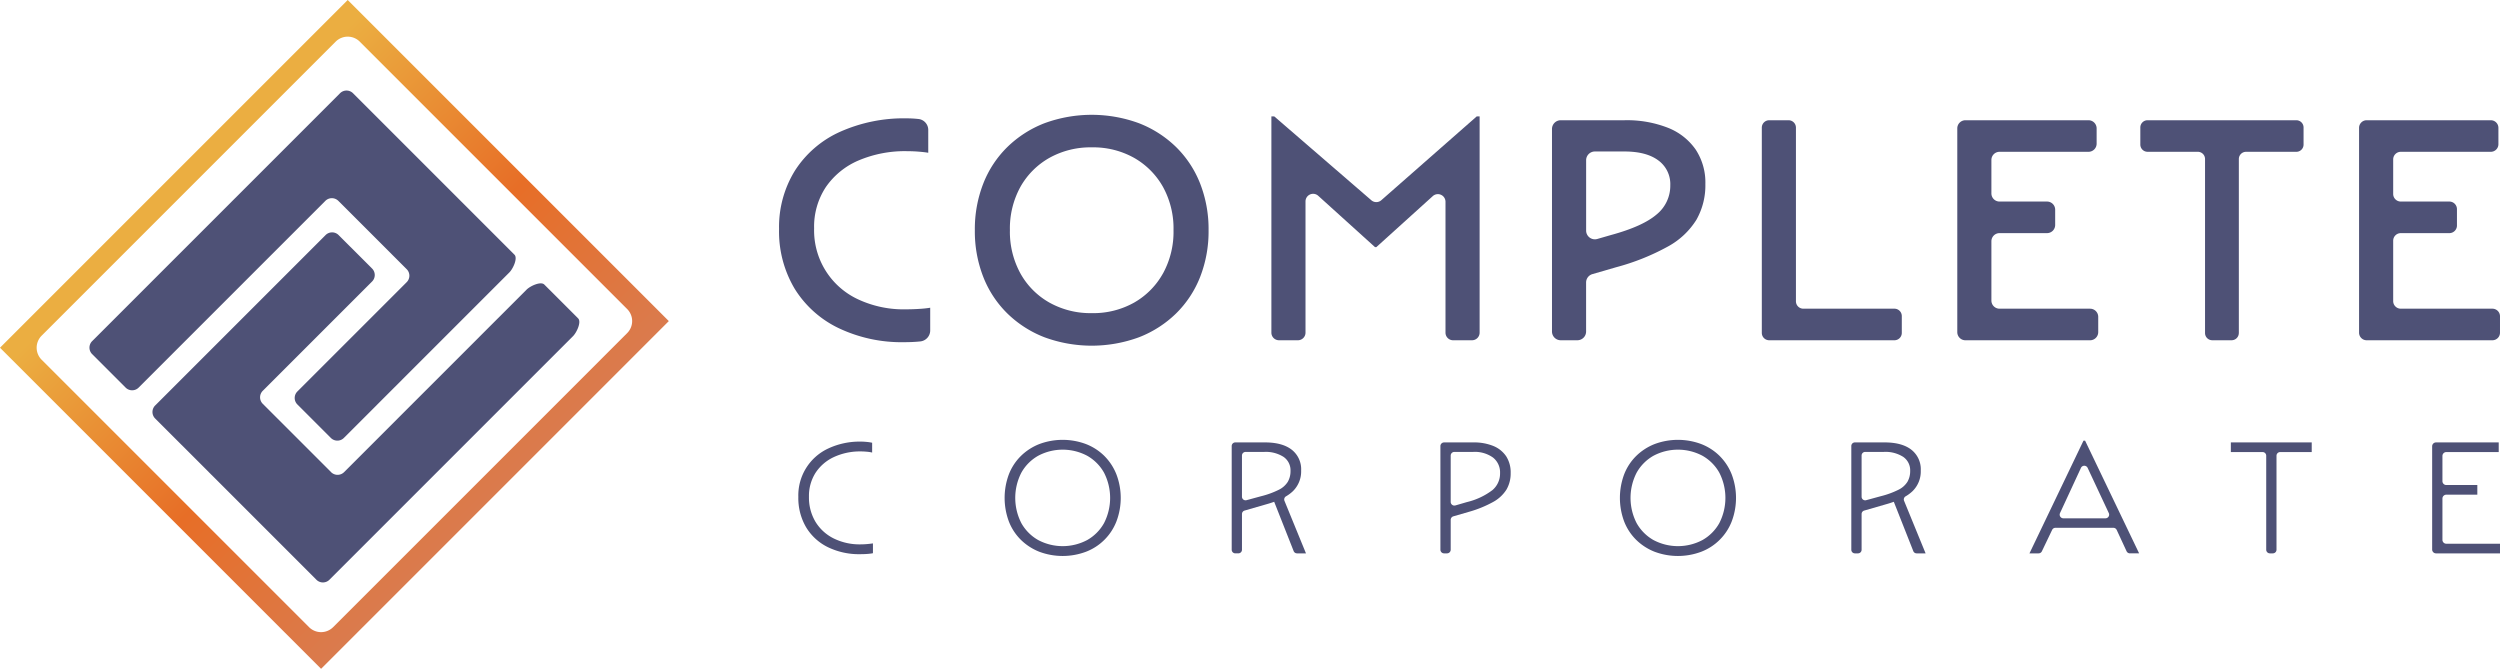
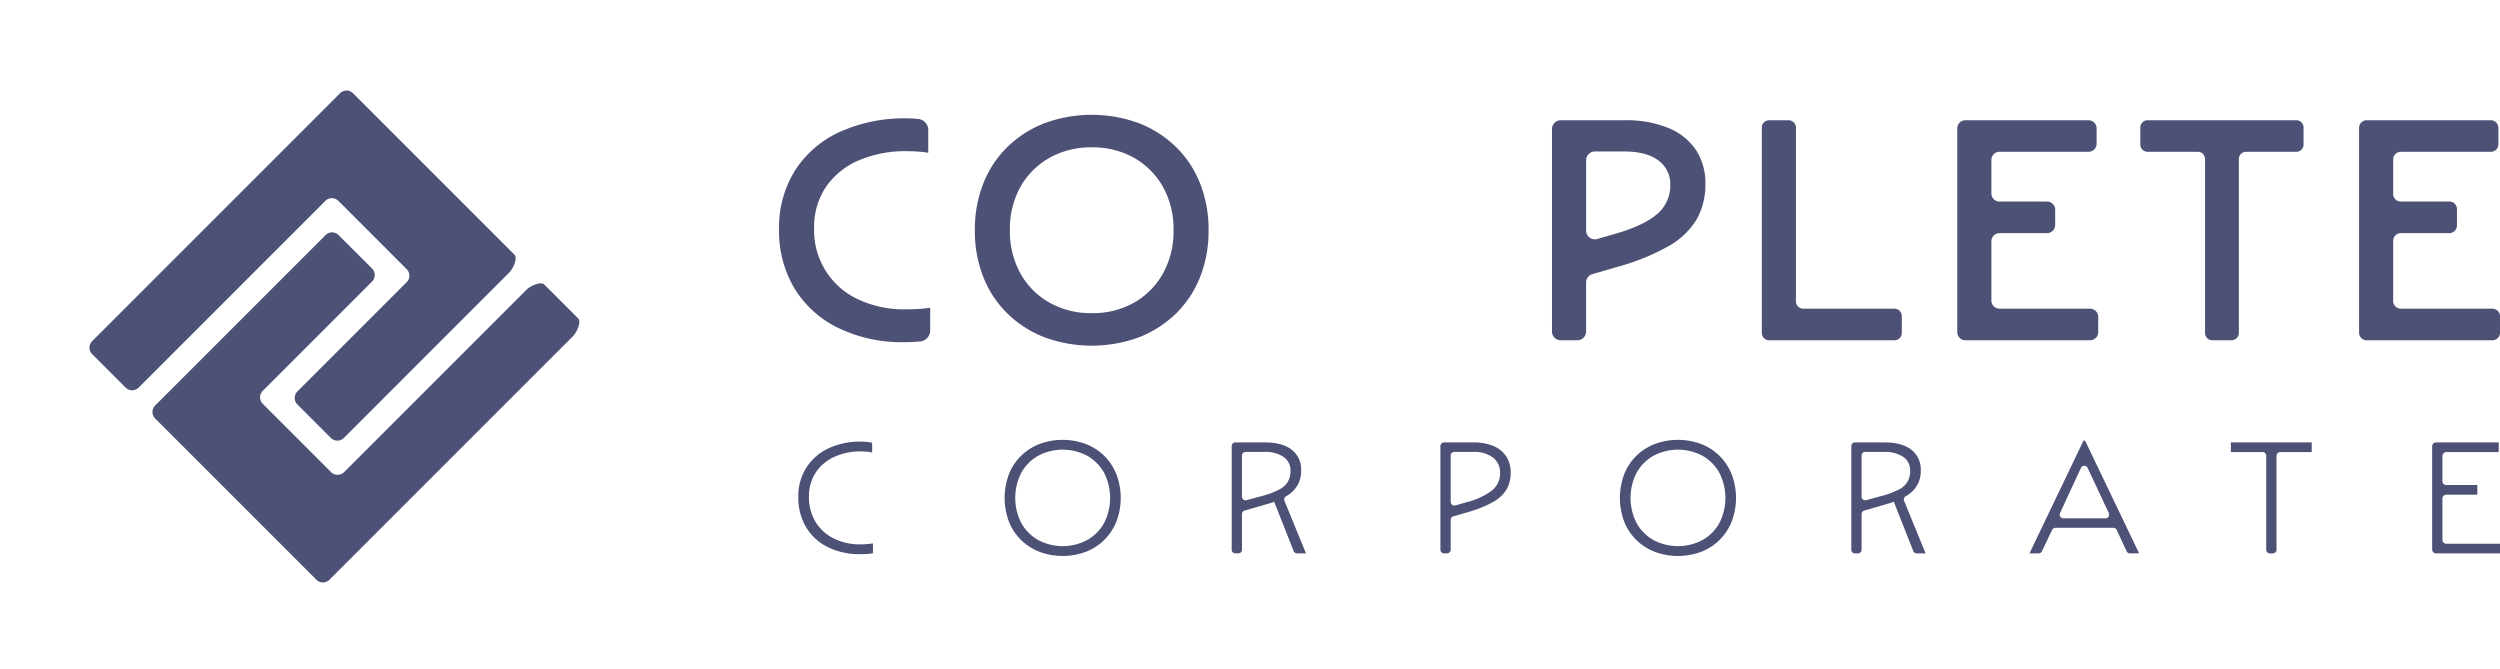
<svg xmlns="http://www.w3.org/2000/svg" width="692.135" height="185.161" viewBox="0 0 692.135 185.161">
  <defs>
    <linearGradient id="linear-gradient" x1="0.324" y1="0.234" x2="0.803" y2="0.719" gradientUnits="objectBoundingBox">
      <stop offset="0" stop-color="#ebae41" />
      <stop offset="0.512" stop-color="#e76e27" />
      <stop offset="1" stop-color="#d97c51" />
    </linearGradient>
  </defs>
  <g id="Group_16321" data-name="Group 16321" transform="translate(474.055 15983)">
    <g id="Group_15662" data-name="Group 15662" transform="translate(-258.368 -15951.213)">
      <path id="Path_83" data-name="Path 83" d="M125.664,60.755a29.71,29.71,0,0,1-13.2-2.781,21.018,21.018,0,0,1-12.141-19.642,19.828,19.828,0,0,1,3.224-11.389,20.938,20.938,0,0,1,9-7.371,32.781,32.781,0,0,1,13.552-2.6q1.591,0,3.222.132t2.6.309v-6.3a3.055,3.055,0,0,0-2.7-3.055l-.034,0a30.094,30.094,0,0,0-3.089-.176,43.309,43.309,0,0,0-18.76,3.8A28.831,28.831,0,0,0,94.985,22.4a29.57,29.57,0,0,0-4.368,16.112,30.913,30.913,0,0,0,4.324,16.553,29.065,29.065,0,0,0,12.183,10.9,40.533,40.533,0,0,0,18.185,3.885q2.207,0,4.064-.176l.361-.036a3.062,3.062,0,0,0,2.728-3.061V60.314a28.333,28.333,0,0,1-2.871.309q-1.9.132-3.927.132" transform="translate(-90.617 -6.903)" fill="#4e5176" />
      <path id="Path_84" data-name="Path 84" d="M173.36,16.305a30.49,30.49,0,0,0-10.24-6.576,37.9,37.9,0,0,0-26.22,0,30.45,30.45,0,0,0-10.24,6.576,28.941,28.941,0,0,0-6.666,10.108,34.648,34.648,0,0,0-2.34,12.935,34.63,34.63,0,0,0,2.34,12.933,28.923,28.923,0,0,0,6.666,10.108,30.425,30.425,0,0,0,10.24,6.578,37.9,37.9,0,0,0,26.22,0,30.464,30.464,0,0,0,10.24-6.578,29.006,29.006,0,0,0,6.666-10.108,34.67,34.67,0,0,0,2.338-12.933,34.688,34.688,0,0,0-2.338-12.935,29.024,29.024,0,0,0-6.666-10.108m-3.621,35a21.065,21.065,0,0,1-7.989,8.077,23.08,23.08,0,0,1-11.7,2.913,23.315,23.315,0,0,1-11.742-2.913,20.971,20.971,0,0,1-8.033-8.077,23.949,23.949,0,0,1-2.913-11.962,23.885,23.885,0,0,1,2.913-12.006,21.082,21.082,0,0,1,8.033-8.035A23.335,23.335,0,0,1,150.053,16.4a23.1,23.1,0,0,1,11.7,2.911,21.177,21.177,0,0,1,7.989,8.035,23.865,23.865,0,0,1,2.915,12.006,23.928,23.928,0,0,1-2.915,11.962" transform="translate(-63.452 -7.39)" fill="#4e5176" />
-       <path id="Path_85" data-name="Path 85" d="M208.915,69.584h5.234a2.107,2.107,0,0,0,2.107-2.107V7.61h-.8l-26.414,23.2a2.1,2.1,0,0,1-2.767.012L159.4,7.61h-.794V67.477a2.106,2.106,0,0,0,2.107,2.107h5.232a2.107,2.107,0,0,0,2.107-2.107V31.146a2.106,2.106,0,0,1,3.518-1.562L187.3,43.806h.355L203.29,29.674a2.106,2.106,0,0,1,3.518,1.564v36.24a2.107,2.107,0,0,0,2.107,2.107" transform="translate(-22.304 -7.169)" fill="#4e5176" />
      <path id="Path_86" data-name="Path 86" d="M237.348,35.682a19.268,19.268,0,0,0,2.474-9.889,16.569,16.569,0,0,0-2.65-9.488,16.863,16.863,0,0,0-7.636-6.048A31.031,31.031,0,0,0,217.4,8.139H199.78a2.42,2.42,0,0,0-2.422,2.42V66.631a2.42,2.42,0,0,0,2.422,2.42h4.6a2.42,2.42,0,0,0,2.422-2.42V53.063a2.417,2.417,0,0,1,1.744-2.323l6.554-1.9A63.521,63.521,0,0,0,229.448,43.1a21.251,21.251,0,0,0,7.9-7.416M226.27,34.269q-3.84,3.269-12.58,5.649L209.9,41.011a2.42,2.42,0,0,1-3.089-2.325V19.211a2.42,2.42,0,0,1,2.42-2.422H217.4q6.092,0,9.4,2.472a8.11,8.11,0,0,1,3.31,6.886,10.235,10.235,0,0,1-3.841,8.121" transform="translate(16.629 -6.637)" fill="#4e5176" />
      <path id="Path_87" data-name="Path 87" d="M263.046,60.312H237.828a2.046,2.046,0,0,1-2.047-2.045V10.186a2.046,2.046,0,0,0-2.045-2.047h-5.355a2.047,2.047,0,0,0-2.047,2.047v56.82a2.046,2.046,0,0,0,2.047,2.047h34.664a2.045,2.045,0,0,0,2.045-2.047V62.357a2.044,2.044,0,0,0-2.045-2.045" transform="translate(45.744 -6.637)" fill="#4e5176" />
      <path id="Path_88" data-name="Path 88" d="M290.094,60.312H265.031a2.254,2.254,0,0,1-2.255-2.255V41.644a2.253,2.253,0,0,1,2.255-2.253h13.147a2.253,2.253,0,0,0,2.253-2.255v-4.23a2.254,2.254,0,0,0-2.253-2.255H265.031a2.253,2.253,0,0,1-2.255-2.253V19.133a2.255,2.255,0,0,1,2.255-2.255h24.622a2.254,2.254,0,0,0,2.255-2.253v-4.23a2.256,2.256,0,0,0-2.255-2.255h-34.07a2.254,2.254,0,0,0-2.253,2.255V66.8a2.254,2.254,0,0,0,2.253,2.255h34.512a2.256,2.256,0,0,0,2.255-2.255v-4.23a2.255,2.255,0,0,0-2.255-2.255" transform="translate(72.865 -6.637)" fill="#4e5176" />
      <path id="Path_89" data-name="Path 89" d="M305.884,67.049V18.881a2,2,0,0,1,2-2H321.8a2,2,0,0,0,2-2V10.141a2,2,0,0,0-2-2H280.609a2,2,0,0,0-2,2v4.733a2,2,0,0,0,2,2h13.915a2,2,0,0,1,2,2V67.049a2,2,0,0,0,2,2h5.353a2,2,0,0,0,2-2" transform="translate(98.262 -6.638)" fill="#4e5176" />
      <path id="Path_90" data-name="Path 90" d="M318.261,58.205V41.5a2.106,2.106,0,0,1,2.107-2.107H333.81a2.107,2.107,0,0,0,2.107-2.107V32.757a2.106,2.106,0,0,0-2.107-2.107H320.368a2.107,2.107,0,0,1-2.107-2.107V18.985a2.107,2.107,0,0,1,2.107-2.107h24.919a2.107,2.107,0,0,0,2.107-2.107V10.246a2.107,2.107,0,0,0-2.107-2.107H310.922a2.107,2.107,0,0,0-2.107,2.107v56.7a2.108,2.108,0,0,0,2.107,2.107h34.806a2.106,2.106,0,0,0,2.105-2.107V62.419a2.105,2.105,0,0,0-2.105-2.107h-25.36a2.107,2.107,0,0,1-2.107-2.107" transform="translate(128.614 -6.637)" fill="#4e5176" />
      <path id="Path_91" data-name="Path 91" d="M110.508,80.968a16.168,16.168,0,0,1-7.456-1.648,12.287,12.287,0,0,1-5.032-4.607,13.031,13.031,0,0,1-1.8-6.922,11.891,11.891,0,0,1,1.824-6.634,12.193,12.193,0,0,1,5.074-4.362,17.222,17.222,0,0,1,7.526-1.558c.5,0,1.061.03,1.668.088a9.167,9.167,0,0,1,1.4.223V52.834a11.632,11.632,0,0,0-1.447-.223,15.779,15.779,0,0,0-1.624-.09,20.425,20.425,0,0,0-9.106,1.915,14.307,14.307,0,0,0-8.258,13.4,15.948,15.948,0,0,0,2.137,8.37,14.44,14.44,0,0,0,6.008,5.519,19.661,19.661,0,0,0,8.993,1.959c.684,0,1.329-.02,1.937-.066a13,13,0,0,0,1.58-.2V80.7q-.577.09-1.536.178t-1.89.09" transform="translate(-87.942 37.955)" fill="#4e5176" />
      <path id="Path_92" data-name="Path 92" d="M149.416,56.774a14.953,14.953,0,0,0-5.1-3.318,18.452,18.452,0,0,0-12.979,0,15.248,15.248,0,0,0-5.1,3.318,14.474,14.474,0,0,0-3.316,5.1,18.684,18.684,0,0,0,0,12.955,14.482,14.482,0,0,0,3.316,5.1,15.244,15.244,0,0,0,5.1,3.316,18.422,18.422,0,0,0,12.979,0,14.678,14.678,0,0,0,8.412-8.414,18.356,18.356,0,0,0,0-12.955,14.9,14.9,0,0,0-3.316-5.1m-.132,18.562a12.248,12.248,0,0,1-4.653,4.675,14.466,14.466,0,0,1-13.578,0,12.229,12.229,0,0,1-4.651-4.675,15.278,15.278,0,0,1,0-13.977,12.229,12.229,0,0,1,4.651-4.675,14.466,14.466,0,0,1,13.578,0,12.248,12.248,0,0,1,4.653,4.675,15.278,15.278,0,0,1,0,13.977" transform="translate(-59.316 37.71)" fill="#4e5176" />
      <path id="Path_93" data-name="Path 93" d="M170.085,66.12a7.636,7.636,0,0,0,2.269-5.7,6.872,6.872,0,0,0-2.6-5.764q-2.607-2.027-7.414-2.027h-8.211a1,1,0,0,0-1,1V82.344a1,1,0,0,0,1,1h.844a1,1,0,0,0,1-1V72.461a1,1,0,0,1,.726-.964l6.128-1.77c.74-.2,1.413-.427,2.063-.66l5.389,13.646a1.006,1.006,0,0,0,.934.635h2.478L167.736,68.8a1.014,1.014,0,0,1,.443-1.251,9.993,9.993,0,0,0,1.906-1.427M161.358,67.5l-4.118,1.123a1,1,0,0,1-1.269-.968V56.263a1,1,0,0,1,1-1h5.138a9.087,9.087,0,0,1,5.387,1.381,4.5,4.5,0,0,1,1.915,3.871,5.878,5.878,0,0,1-.756,3.029,6.119,6.119,0,0,1-2.538,2.223,23.672,23.672,0,0,1-4.763,1.738" transform="translate(-27.815 38.067)" fill="#4e5176" />
      <path id="Path_94" data-name="Path 94" d="M196.641,53.632a14.15,14.15,0,0,0-5.611-1h-8.063a1.017,1.017,0,0,0-1.018,1.016V82.33a1.017,1.017,0,0,0,1.018,1.018h.814A1.017,1.017,0,0,0,184.8,82.33V74.073a1.018,1.018,0,0,1,.734-.978l4.252-1.231a31.515,31.515,0,0,0,6.744-2.738,10.061,10.061,0,0,0,3.717-3.45A8.837,8.837,0,0,0,201.4,61.09a8.2,8.2,0,0,0-1.223-4.587,7.827,7.827,0,0,0-3.538-2.871m-.313,12.221a18.951,18.951,0,0,1-7.035,3.294l-3.192.93a1.019,1.019,0,0,1-1.3-.978V56.275a1.017,1.017,0,0,1,1.018-1.016h5.212a8.591,8.591,0,0,1,5.477,1.558,5.213,5.213,0,0,1,1.957,4.318,6,6,0,0,1-2.135,4.719" transform="translate(1.146 38.067)" fill="#4e5176" />
      <path id="Path_95" data-name="Path 95" d="M234.386,56.774a14.934,14.934,0,0,0-5.1-3.318,18.446,18.446,0,0,0-12.977,0,15.256,15.256,0,0,0-5.1,3.318,14.5,14.5,0,0,0-3.316,5.1,18.683,18.683,0,0,0,0,12.955,14.509,14.509,0,0,0,3.316,5.1,15.251,15.251,0,0,0,5.1,3.316,18.417,18.417,0,0,0,12.977,0,14.689,14.689,0,0,0,8.414-8.414,18.386,18.386,0,0,0,0-12.955,14.9,14.9,0,0,0-3.318-5.1m-.132,18.562a12.248,12.248,0,0,1-4.653,4.675,14.466,14.466,0,0,1-13.578,0,12.257,12.257,0,0,1-4.651-4.675,15.279,15.279,0,0,1,0-13.977,12.257,12.257,0,0,1,4.651-4.675,14.466,14.466,0,0,1,13.578,0,12.248,12.248,0,0,1,4.653,4.675,15.278,15.278,0,0,1,0,13.977" transform="translate(26.057 37.71)" fill="#4e5176" />
      <path id="Path_96" data-name="Path 96" d="M255.655,66.12a7.628,7.628,0,0,0,2.269-5.7,6.872,6.872,0,0,0-2.6-5.764q-2.6-2.027-7.414-2.027h-8.221a.992.992,0,0,0-.992.992V82.356a.993.993,0,0,0,.992.992h.866a.992.992,0,0,0,.99-.992V72.451a.992.992,0,0,1,.718-.952l6.138-1.772c.738-.2,1.413-.427,2.061-.66l5.393,13.654a.992.992,0,0,0,.922.627h2.486L253.3,68.788a1,1,0,0,1,.439-1.235,10.079,10.079,0,0,0,1.915-1.433M246.928,67.5,242.8,68.628a.993.993,0,0,1-1.255-.956V56.251a.992.992,0,0,1,.992-.992h5.15a9.093,9.093,0,0,1,5.389,1.381,4.5,4.5,0,0,1,1.915,3.871,5.878,5.878,0,0,1-.758,3.029,6.106,6.106,0,0,1-2.538,2.223,23.627,23.627,0,0,1-4.763,1.738" transform="translate(58.16 38.067)" fill="#4e5176" />
      <path id="Path_97" data-name="Path 97" d="M278.255,52.388,263.3,83.594h2.52a1.017,1.017,0,0,0,.918-.579l2.837-5.922a1.018,1.018,0,0,1,.918-.577h16.032a1.019,1.019,0,0,1,.924.589L290.18,83a1.018,1.018,0,0,0,.924.591h2.554L278.7,52.388Zm-6.5,20.053,5.8-12.518a1.019,1.019,0,0,1,1.846,0l5.862,12.516a1.02,1.02,0,0,1-.922,1.451H272.682a1.019,1.019,0,0,1-.924-1.447" transform="translate(82.88 37.821)" fill="#4e5176" />
      <path id="Path_98" data-name="Path 98" d="M291.108,55.3h8.783a1.01,1.01,0,0,1,1.01,1.01V82.337a1.012,1.012,0,0,0,1.01,1.012h.828a1.012,1.012,0,0,0,1.01-1.012V56.314a1.011,1.011,0,0,1,1.01-1.01H313.5V52.631H291.108Z" transform="translate(110.823 38.066)" fill="#4e5176" />
      <path id="Path_99" data-name="Path 99" d="M321.757,68.171a1.07,1.07,0,0,1,1.071-1.071h8.588V64.428h-8.588a1.07,1.07,0,0,1-1.071-1.071V56.375a1.07,1.07,0,0,1,1.071-1.071h14.51V52.632H319.979a1.07,1.07,0,0,0-1.07,1.071V82.278a1.07,1.07,0,0,0,1.07,1.071h17.714v-2.67H322.827a1.072,1.072,0,0,1-1.071-1.073Z" transform="translate(138.755 38.067)" fill="#4e5176" />
    </g>
    <g id="Group_15656" data-name="Group 15656" transform="translate(-474.055 -15983)">
      <path id="Path_21" data-name="Path 21" d="M167.5,44.824,186.51,63.832a2.545,2.545,0,0,1-.093,3.6L156.254,97.594a2.547,2.547,0,0,0-.093,3.6l9.359,9.358a2.547,2.547,0,0,0,3.6-.091l45.773-45.775c1.02-1.018,2.377-3.946,1.41-4.913L171.565,15.032a2.548,2.548,0,0,0-3.6.093L99.435,83.658a2.548,2.548,0,0,0-.093,3.6l9.359,9.359a2.548,2.548,0,0,0,3.6-.093l51.6-51.6a2.547,2.547,0,0,1,3.6-.093" transform="translate(-73.874 10.738)" fill="#4e5176" />
      <path id="Path_22" data-name="Path 22" d="M158.115,103.206,139.108,84.2a2.545,2.545,0,0,1,.093-3.6l30.163-30.165a2.547,2.547,0,0,0,.093-3.6L160.1,37.481a2.547,2.547,0,0,0-3.6.091L109.408,84.664a2.545,2.545,0,0,0-.093,3.6L154.052,133a2.548,2.548,0,0,0,3.6-.093l67.4-67.4c1.018-1.018,2.377-3.946,1.408-4.913L217.1,51.229c-.967-.969-3.9.39-4.913,1.408l-50.477,50.477a2.547,2.547,0,0,1-3.6.093" transform="translate(-66.404 27.553)" fill="#4e5176" />
-       <path id="Path_23" data-name="Path 23" d="M173.376,185.16,84.482,96.267,180.75,0l88.894,88.894ZM96.012,99.6l74.026,74.026a4.719,4.719,0,0,0,6.674,0l81.4-81.4a4.717,4.717,0,0,0,0-6.673L184.087,11.529a4.722,4.722,0,0,0-6.674,0l-81.4,81.4a4.717,4.717,0,0,0,0,6.673" transform="translate(-84.482 0.001)" fill="url(#linear-gradient)" />
    </g>
  </g>
</svg>